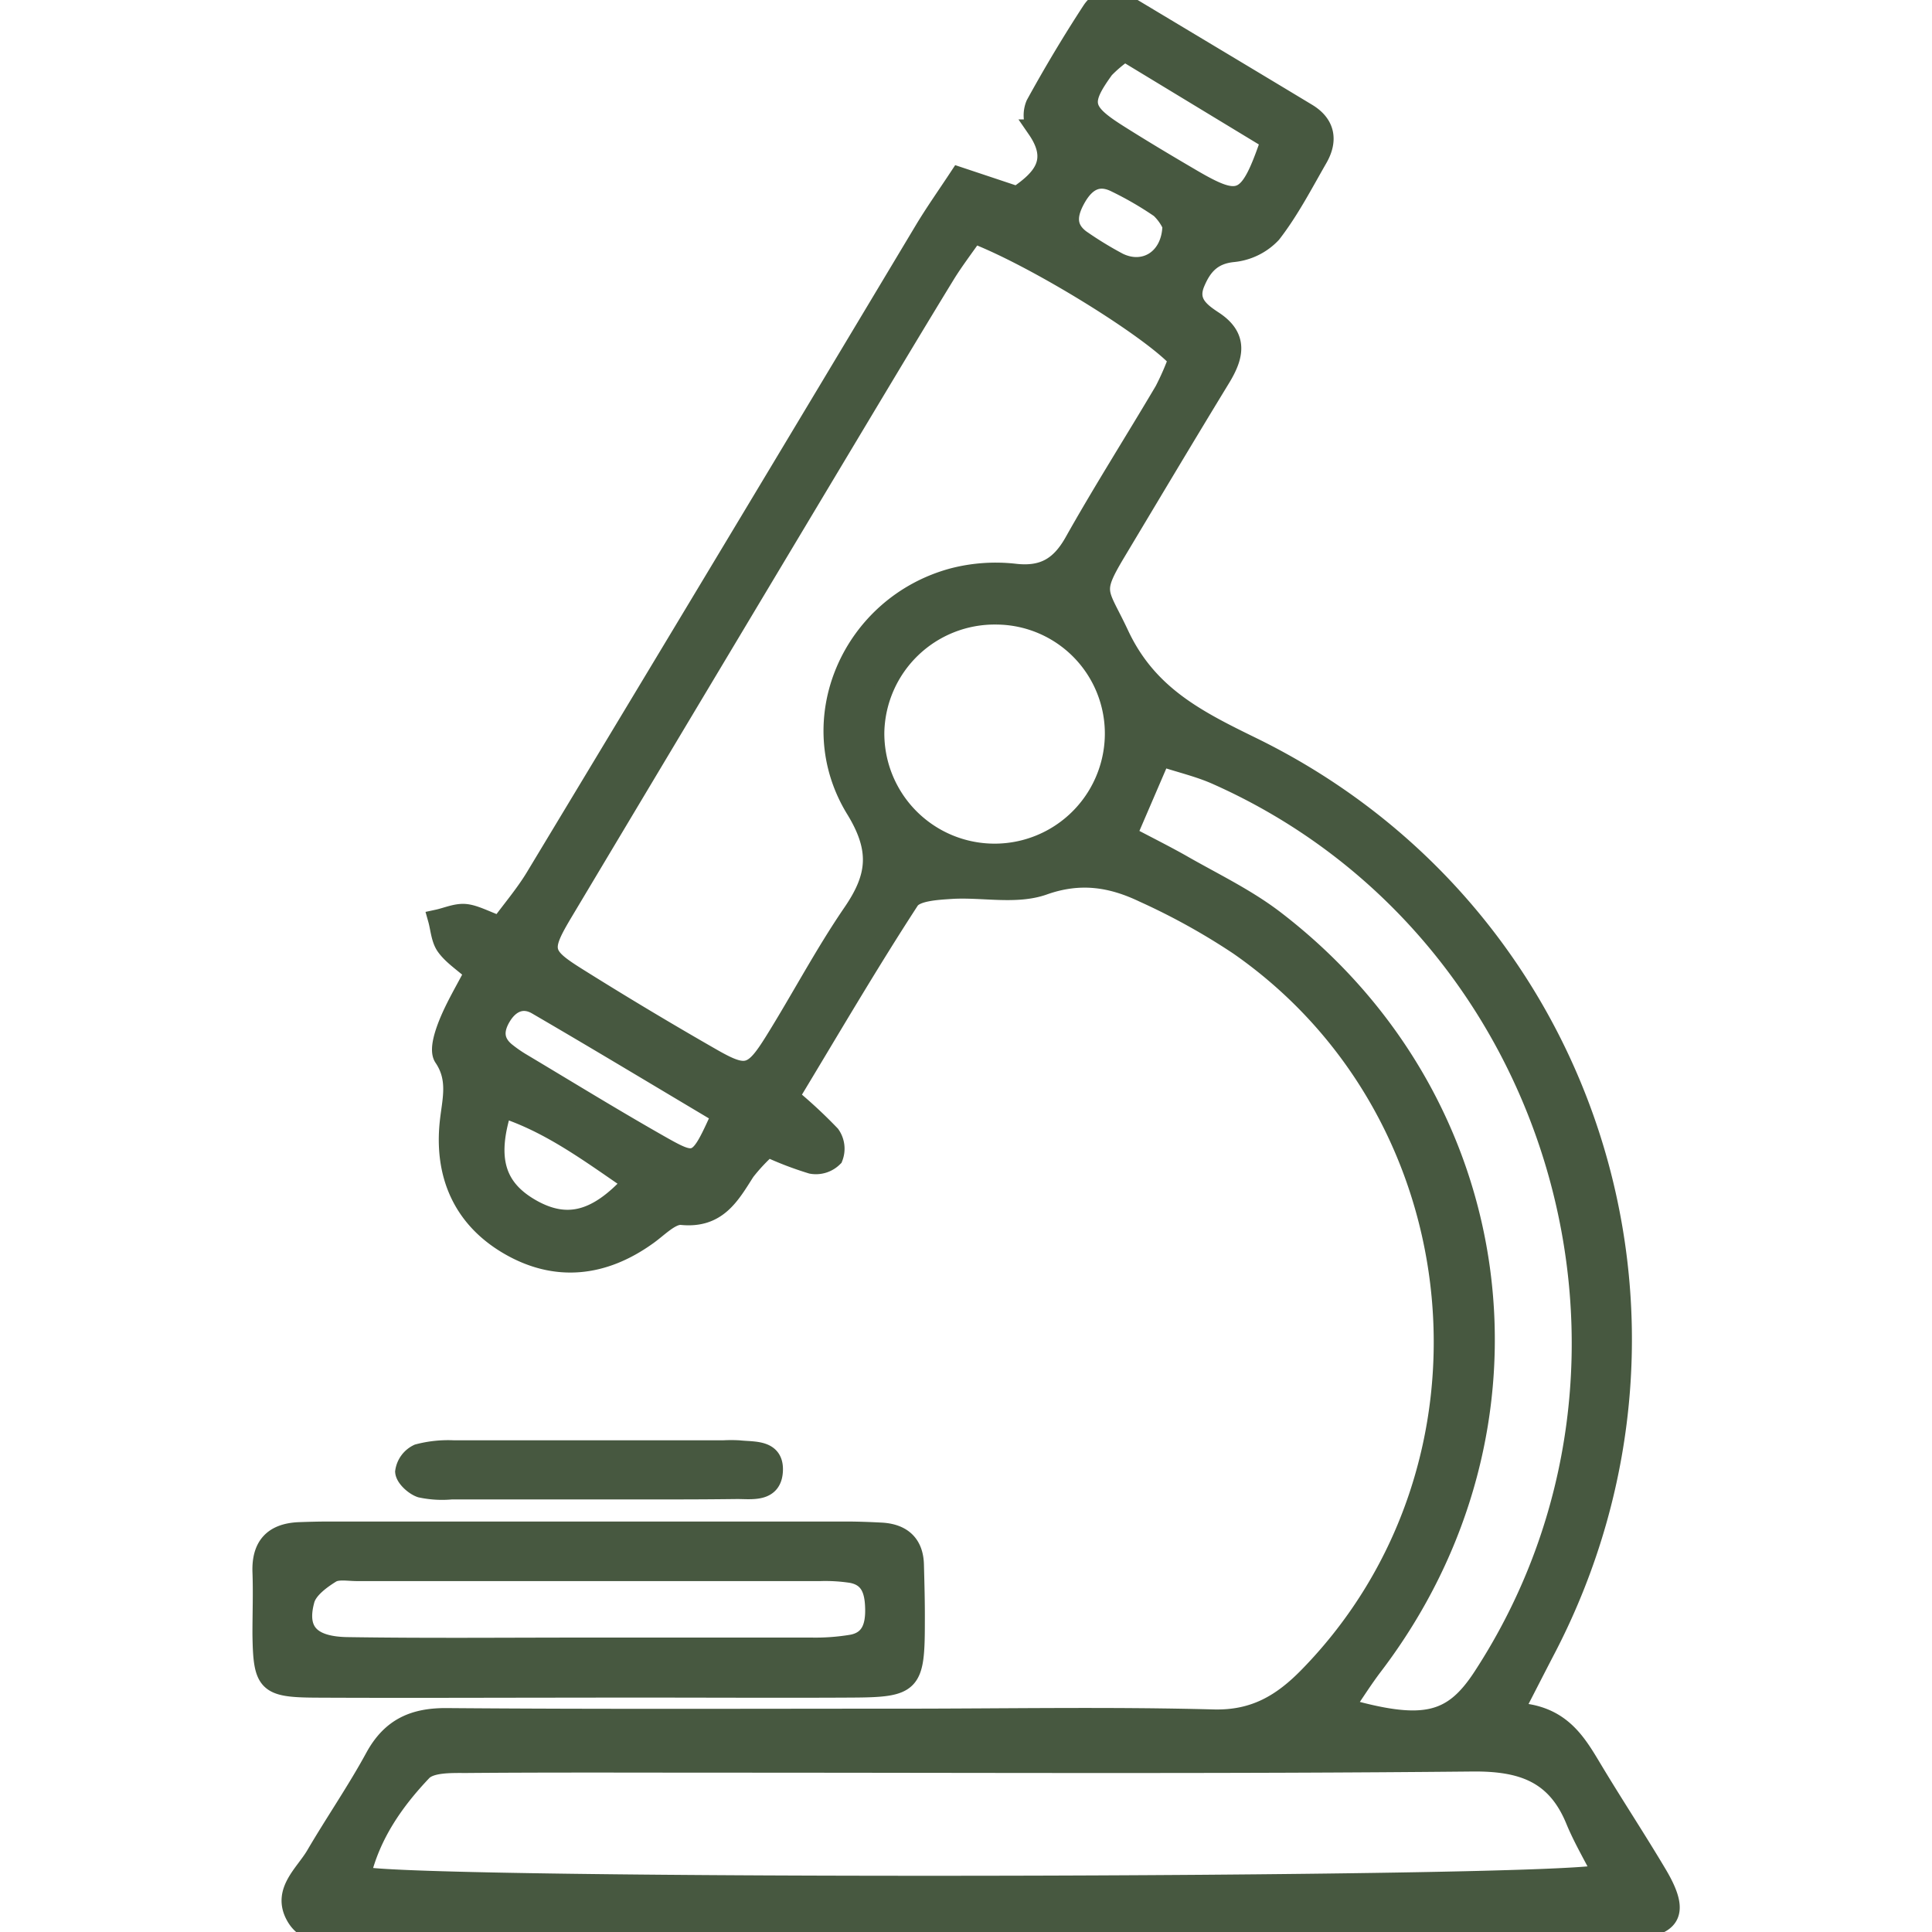
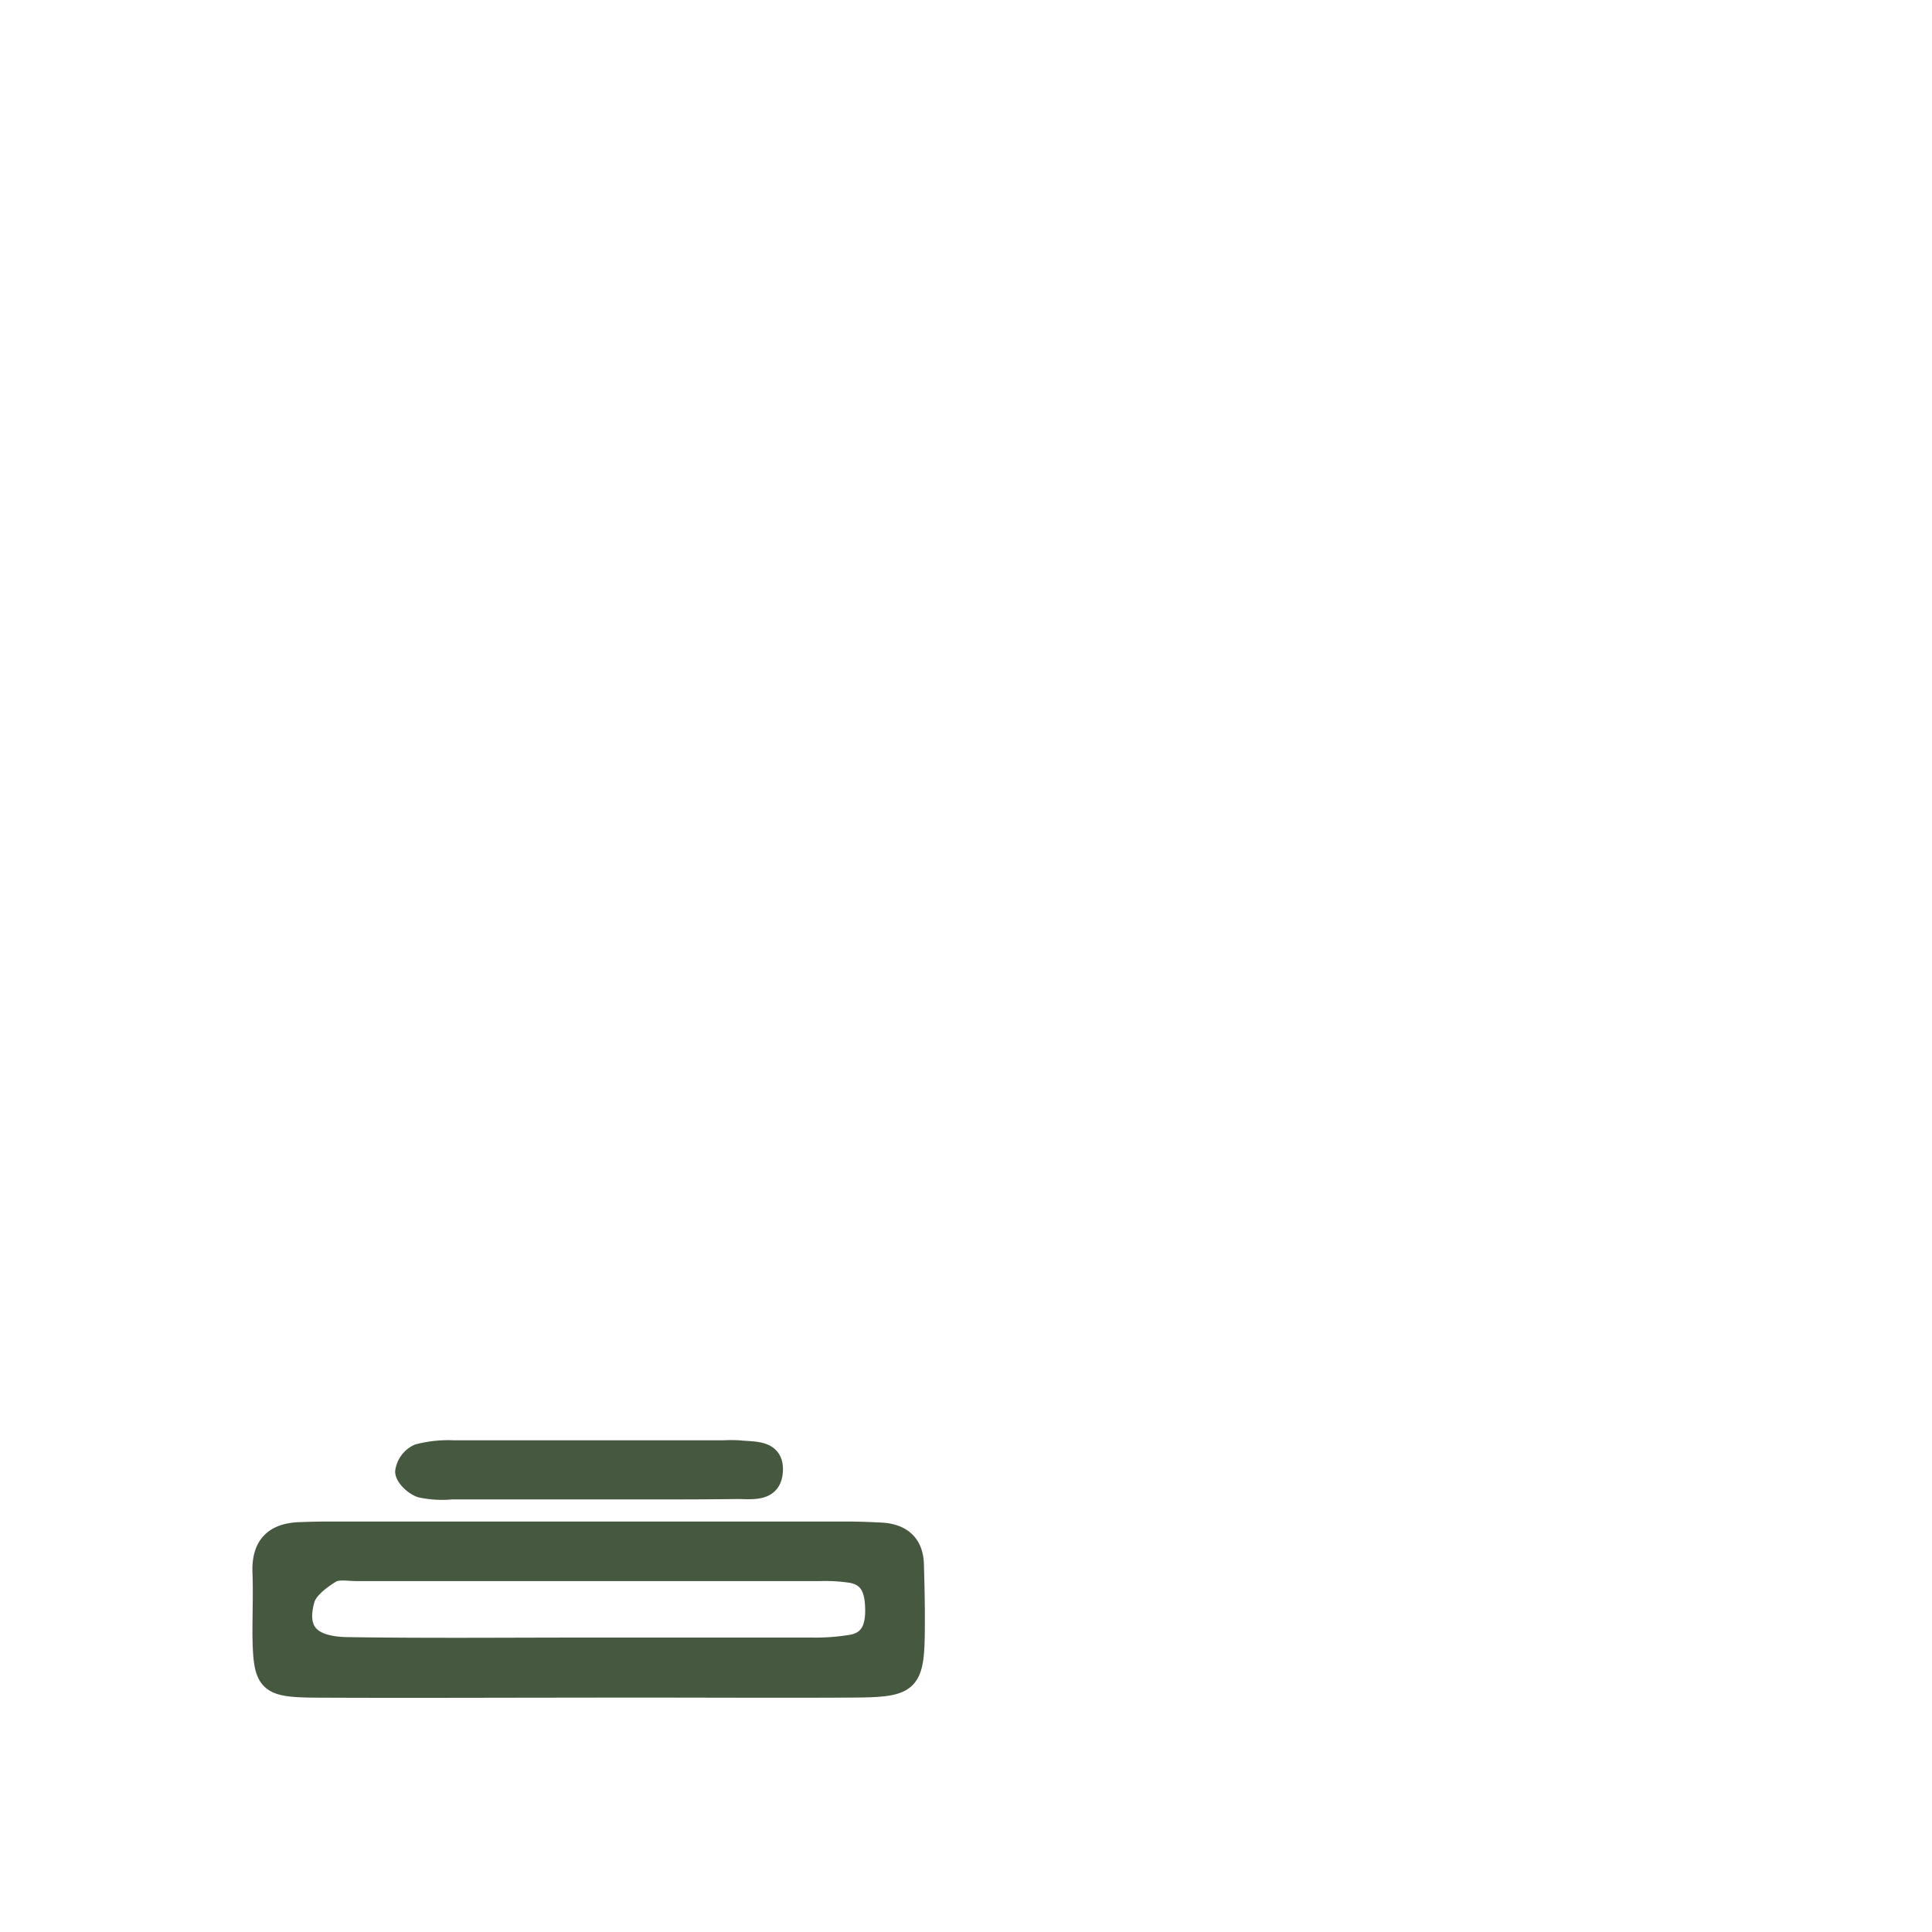
<svg xmlns="http://www.w3.org/2000/svg" id="Vrstva_1" data-name="Vrstva 1" width="45" height="45" viewBox="0 0 300 300">
  <defs>
    <style>.cls-1{fill:#475840;stroke:#475840;stroke-miterlimit:10;stroke-width:3px;}</style>
  </defs>
-   <path class="cls-1" d="M235 265.88c7.48.23 9.88 4.85 12.54 9.26 3.2 5.31 6.61 10.49 9.78 15.82 3.73 6.26 2.4 8.45-5.1 8.73-1.08 0-2.16 0-3.24 0q-96.72 0-193.45-.06c-3.3 0-7.56 1.66-9.66-2.15s1.42-6.49 3.13-9.4c3-5.12 6.37-10 9.21-15.22 2.52-4.6 6.05-6.18 11.22-6.13 23.47.19 47 .09 70.42.09 16.19 0 32.38-.31 48.56.12 6.38.17 10.65-2.4 14.79-6.64 31.8-32.55 26.7-87.28-10.79-113.43a103.71 103.71 0 0 0-14.81-8.22c-4.91-2.35-9.8-3.21-15.55-1.17-4.32 1.53-9.56.3-14.38.61-2.22.15-5.51.32-6.42 1.72-6.43 9.88-12.38 20.08-18.67 30.49a75.17 75.17 0 0 1 6.38 5.92 3.73 3.73 0 0 1 .43 3.5 3.81 3.81 0 0 1-3.37 1.05 52 52 0 0 1-6.79-2.6 28.45 28.45 0 0 0-3.49 3.73c-2.35 3.69-4.35 7.37-9.9 6.81-1.68-.16-3.66 2-5.39 3.2-6.8 4.85-14.09 5.66-21.29 1.54s-10.25-10.87-9.38-19.15c.36-3.45 1.39-6.72-.9-10.1-.75-1.1.07-3.59.72-5.22 1.08-2.69 2.6-5.2 4.05-8-1.76-1.56-3.39-2.6-4.43-4.05-.8-1.13-.87-2.78-1.27-4.2 1.44-.31 2.92-1 4.33-.86s3 1 5.34 1.88c1.82-2.49 3.87-4.88 5.48-7.54Q113.39 86 143.53 35.68c1.64-2.72 3.48-5.32 5.41-8.25l9 3c3.8-2.6 6.51-5.38 3.06-10.39a4.41 4.41 0 0 1-.21-3.83c2.72-4.95 5.62-9.81 8.71-14.54 1.4-2.13 3.6-2 5.74-.77C184.5 6.46 193.77 12 203 17.57c2.79 1.7 3.28 4.17 1.66 7-2.3 4-4.41 8.09-7.2 11.69a9.5 9.5 0 0 1-6 2.94c-3.28.33-4.79 2.14-5.87 4.73-1.24 3 .76 4.49 2.86 5.87 3.95 2.6 3.15 5.6 1.06 9-5.49 9-10.85 18-16.24 27-3.82 6.4-2.67 5.88.54 12.73 4.4 9.4 12 13.22 20.62 17.43 52.09 25.5 72.42 88.31 45.75 139.88C238.7 258.67 237.26 261.52 235 265.88ZM151.2 36.29c-1.56 2.23-3 4.12-4.27 6.15-4.22 6.89-8.37 13.82-12.53 20.75q-23.46 39.16-46.88 78.36c-3.59 6-3.42 6.74 2.22 10.27q10.28 6.44 20.8 12.46c5.33 3.05 6.36 2.75 9.68-2.57 4.13-6.63 7.77-13.58 12.17-20 3.73-5.46 4.34-9.68.48-16-8.55-13.86-.62-31.76 15.11-36a26.42 26.42 0 0 1 9.58-.68c4.39.51 7-1 9.16-4.77 4.49-8 9.4-15.71 14.06-23.6a41.43 41.43 0 0 0 2.15-4.91C178.61 51 160.85 40 151.2 36.29ZM248.82 291c-1.47-2.89-3.06-5.57-4.23-8.42-3-7.27-8.3-9.08-16-9-38.57.38-77.14.18-115.7.18-13.49 0-27-.06-40.46.05-2.35 0-5.57-.11-6.87 1.27-4.35 4.58-8 9.81-9.51 16.24C64.32 293.41 241.94 293.19 248.82 291ZM175 129.71c3.23 1.7 5.83 3 8.34 4.41 4.9 2.82 10.09 5.28 14.55 8.69 36.85 28.21 43.47 78.93 15.32 115.88-1.52 2-2.85 4.12-4.47 6.48 12.36 3.51 16.79 2.39 21.47-4.77 31.94-48.95 12.05-116.38-41.36-140.07-2.59-1.15-5.41-1.81-8.59-2.84Zm-20.3-34.23a18.63 18.63 0 0 0-18.88 18.18 18.62 18.62 0 0 0 37.24.44A18.43 18.43 0 0 0 154.69 95.48ZM112 173.06c-9.75-5.8-19.15-11.47-28.65-17-2.18-1.26-4.17-.38-5.48 1.79s-1.2 4.07.9 5.66a20.86 20.86 0 0 0 2 1.39c7.39 4.41 14.72 8.93 22.22 13.17C108.22 181 108.54 180.77 112 173.06ZM197.29 21.78 174.65 8.05a20.61 20.61 0 0 0-3.15 2.65c-3.76 5.19-3.5 6.55 2 10.05 3.85 2.44 7.78 4.78 11.71 7.08C192.64 32.15 193.93 31.59 197.29 21.78ZM98.19 183.57c-6.77-4.64-12.78-9.12-20.16-11.52-2.56 8-1 12.6 4.66 15.74C88 190.71 92.65 189.68 98.19 183.57ZM182 35a8.36 8.36 0 0 0-1.88-2.63 53.3 53.3 0 0 0-6.89-4c-2.64-1.32-4.55-.26-6 2.18-1.54 2.63-1.93 5 1 6.89a56.4 56.4 0 0 0 5.47 3.31C177.78 42.73 181.92 40.14 182 35Z" />
  <path class="cls-1" d="M91 262.11c-14 0-28 .07-42 0-7.61-.05-8.19-.75-8.3-8.38 0-3.23.12-6.46 0-9.69-.12-4 1.76-6 5.71-6.18 1.61-.06 3.23-.1 4.84-.1q40 0 80 0c1.88 0 3.76.07 5.65.17 3.17.19 5 1.82 5.07 5.07.08 3 .16 5.92.14 8.88 0 9.62-.54 10.17-9.91 10.22-10.77.06-21.54 0-32.32 0H91Zm.16-6.33v0c11.59 0 23.17 0 34.76 0a34.38 34.38 0 0 0 6.42-.47c2.95-.58 3.56-2.93 3.5-5.55s-.65-4.92-3.65-5.46a26.85 26.85 0 0 0-4.83-.29q-36 0-71.94 0c-1.34 0-3-.33-4 .29-1.62 1-3.6 2.47-4.06 4.12-1.33 4.83.78 7.2 6.59 7.29C66.33 255.9 78.73 255.78 91.12 255.78Z" />
  <path class="cls-1" d="M91.05 231.33c-7 0-14 0-20.92 0a15.83 15.83 0 0 1-4.79-.28c-1-.33-2.4-1.58-2.48-2.52a3.66 3.66 0 0 1 2.07-2.8 18.23 18.23 0 0 1 5.55-.58c13.94 0 27.89 0 41.84 0a21.54 21.54 0 0 1 2.41 0c2.31.26 5.52-.18 5.34 3.26s-3.38 2.84-5.69 2.86C106.6 231.37 98.82 231.32 91.05 231.33Z" />
</svg>